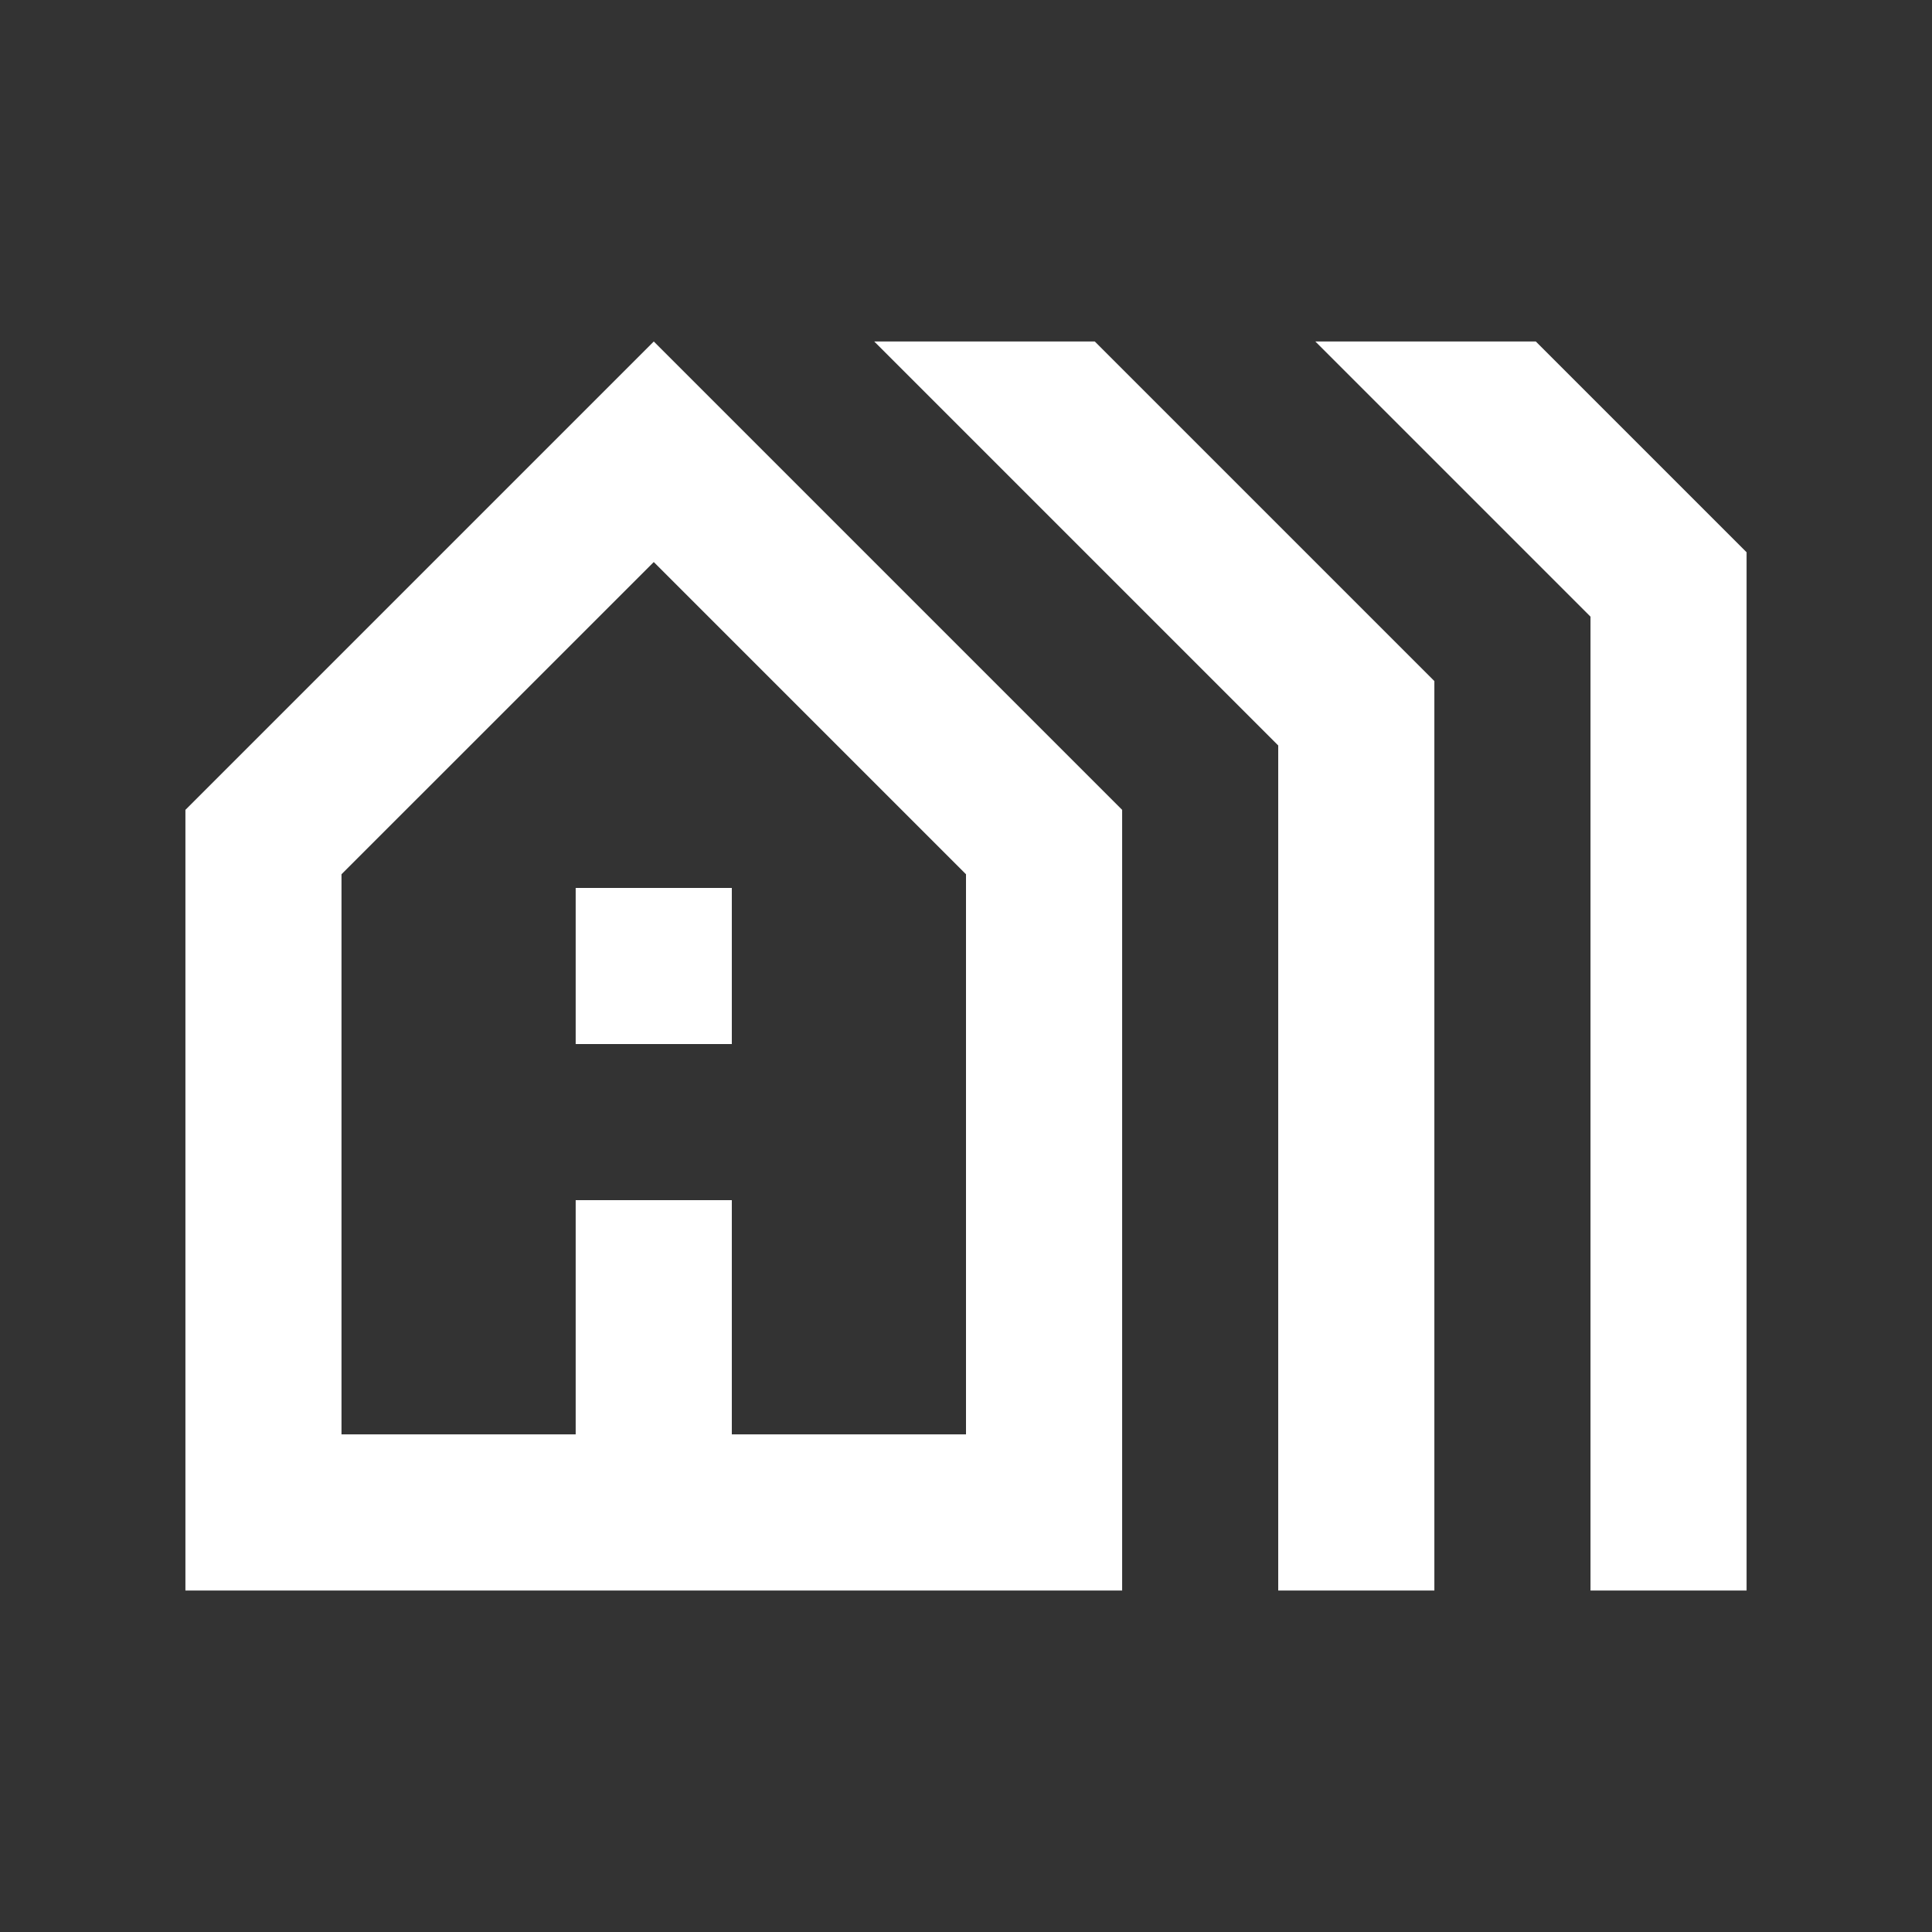
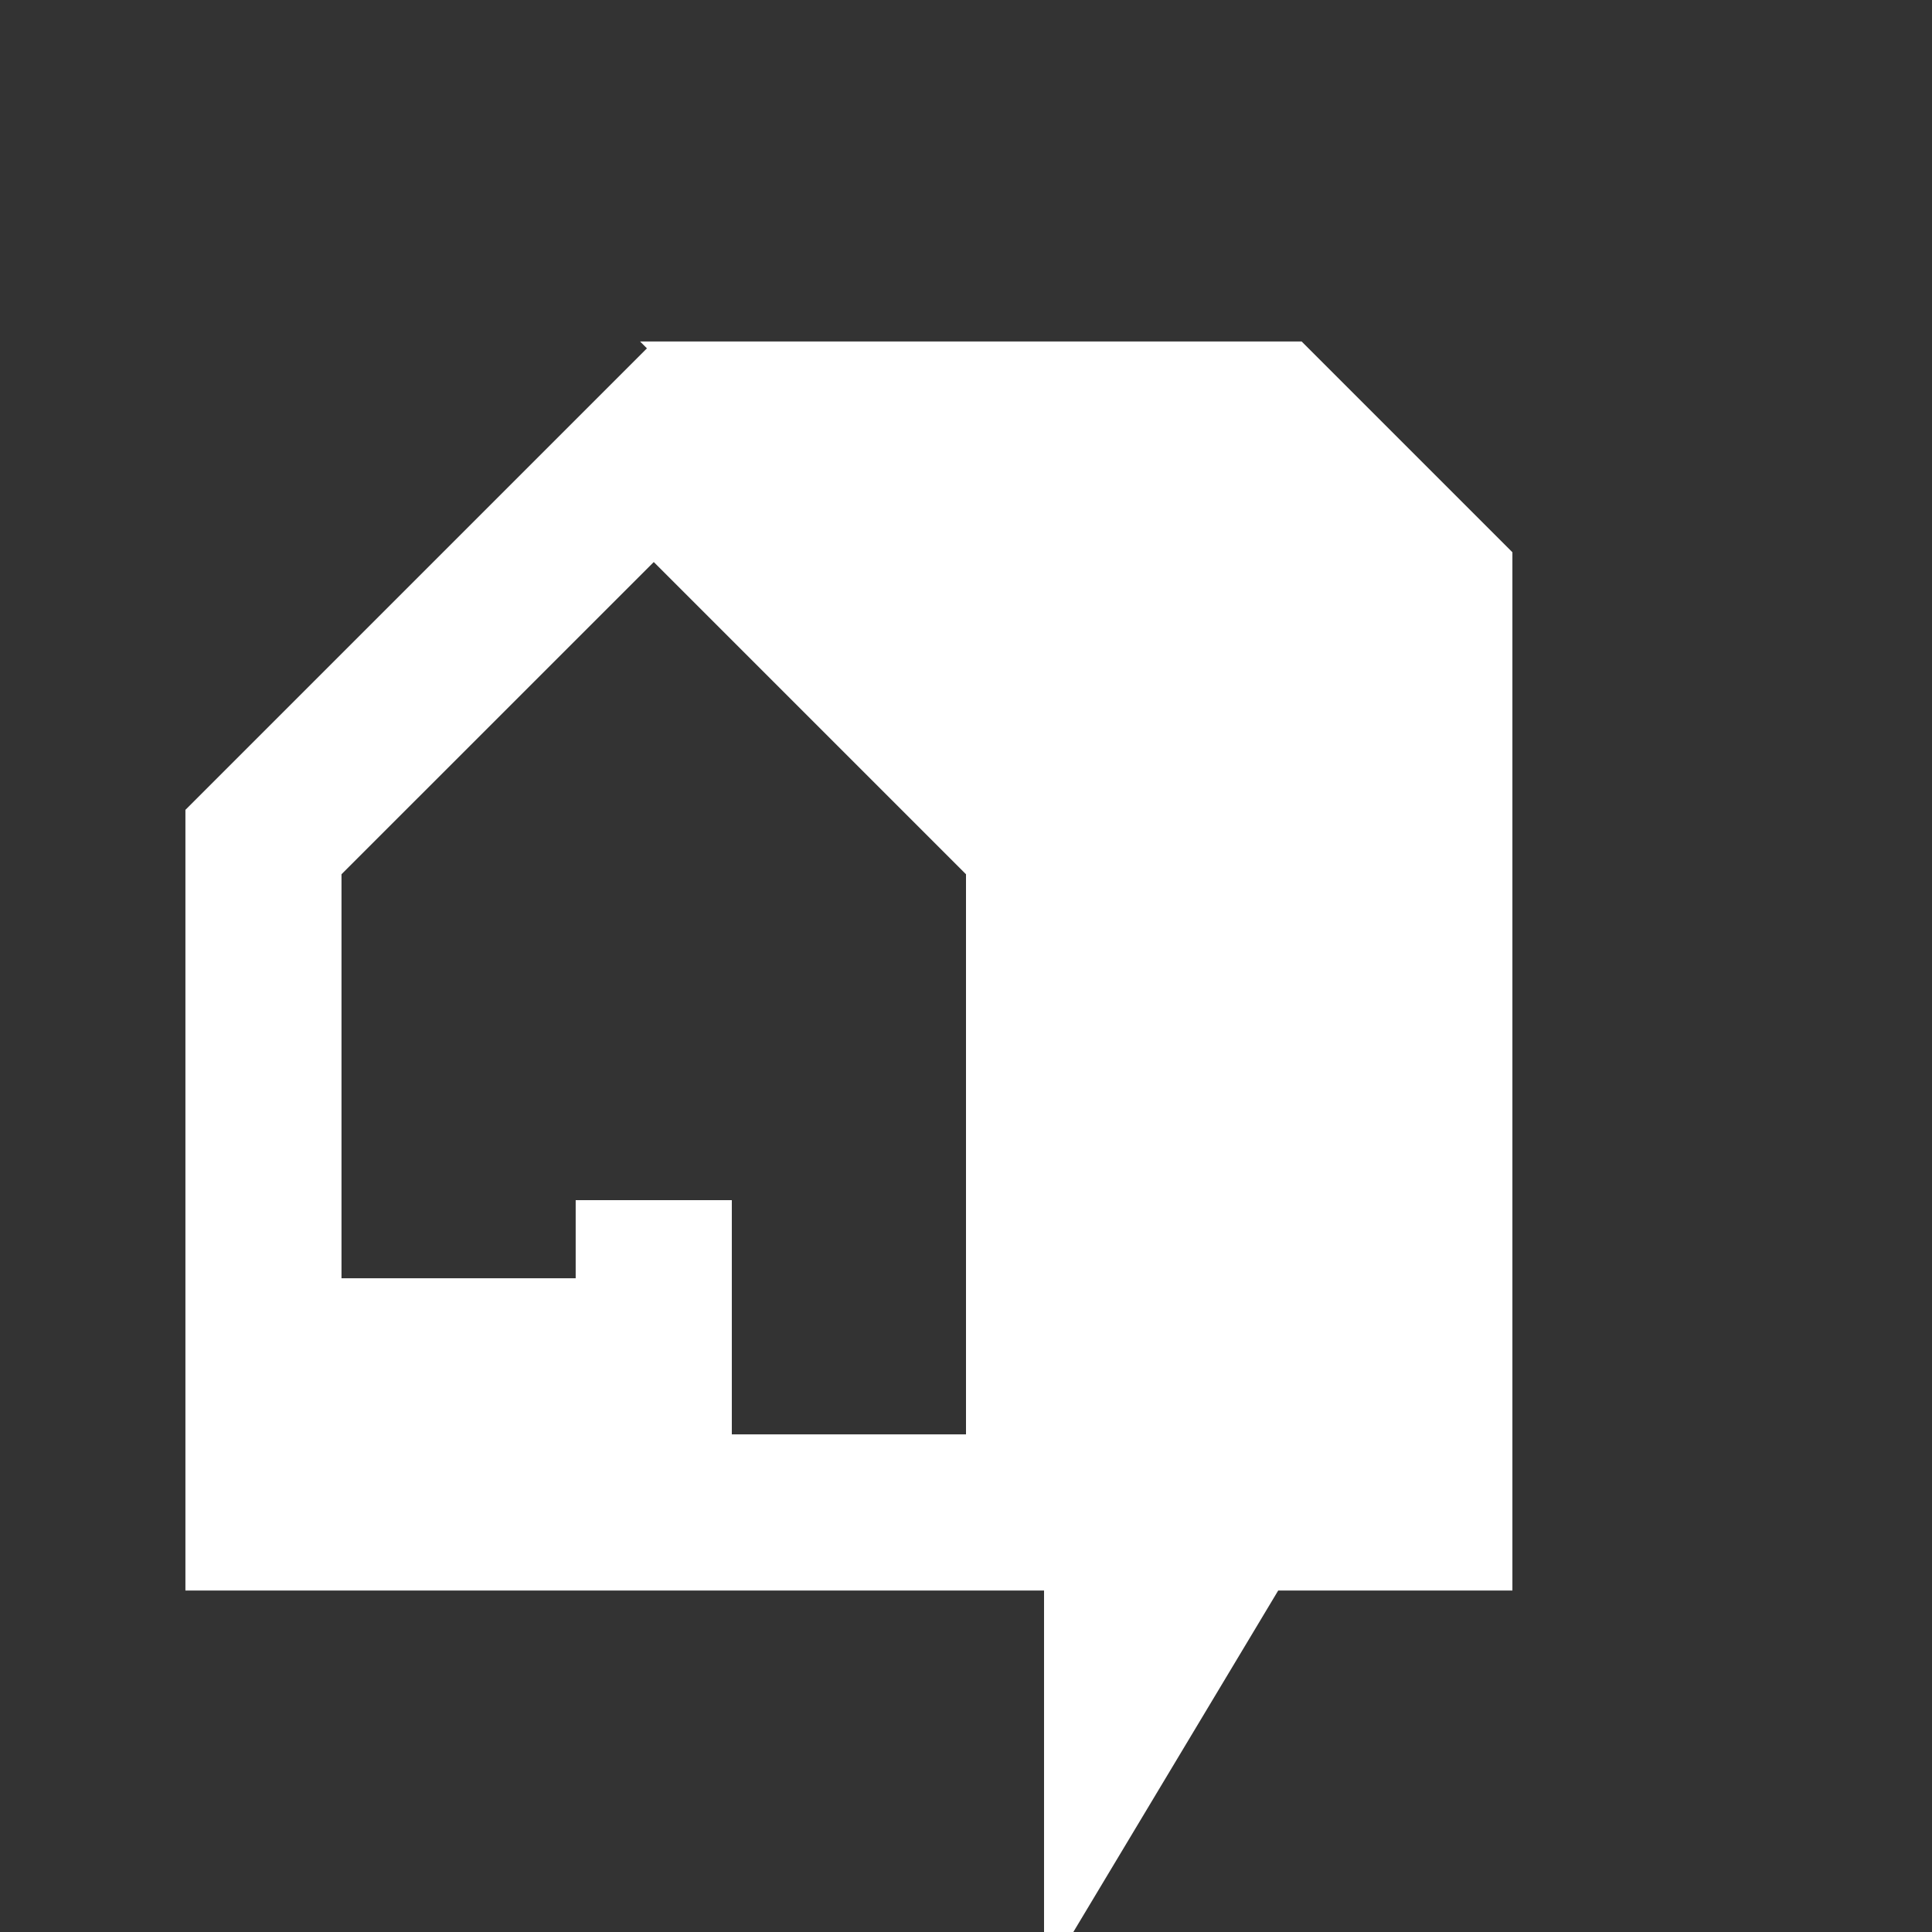
<svg xmlns="http://www.w3.org/2000/svg" width="33" height="33" viewBox="0 0 33 33" fill="none">
  <rect x="0" y="0" width="33" height="33" fill="#333333" stroke="none" />
-   <path d="M3.167 27.167V13.833l8-8 8 8v13.334h-16zM5.833 24.5h4v-4H12.5v4h4v-9.567L11.167 9.6l-5.334 5.333V24.5zm4-6.667v-2.666H12.5v2.666H9.833zm12 9.334V12.733l-6.9-6.9H18.7l5.8 5.8v15.534h-2.667zm5.334 0V10.533l-4.7-4.7h3.766l3.6 3.6v17.734h-2.666z" fill="#fff" />
+   <path d="M3.167 27.167V13.833l8-8 8 8v13.334h-16zM5.833 24.5h4v-4H12.5v4h4v-9.567L11.167 9.6l-5.334 5.333V24.5zv-2.666H12.5v2.666H9.833zm12 9.334V12.733l-6.9-6.9H18.7l5.8 5.8v15.534h-2.667zm5.334 0V10.533l-4.7-4.7h3.766l3.6 3.6v17.734h-2.666z" fill="#fff" />
</svg>